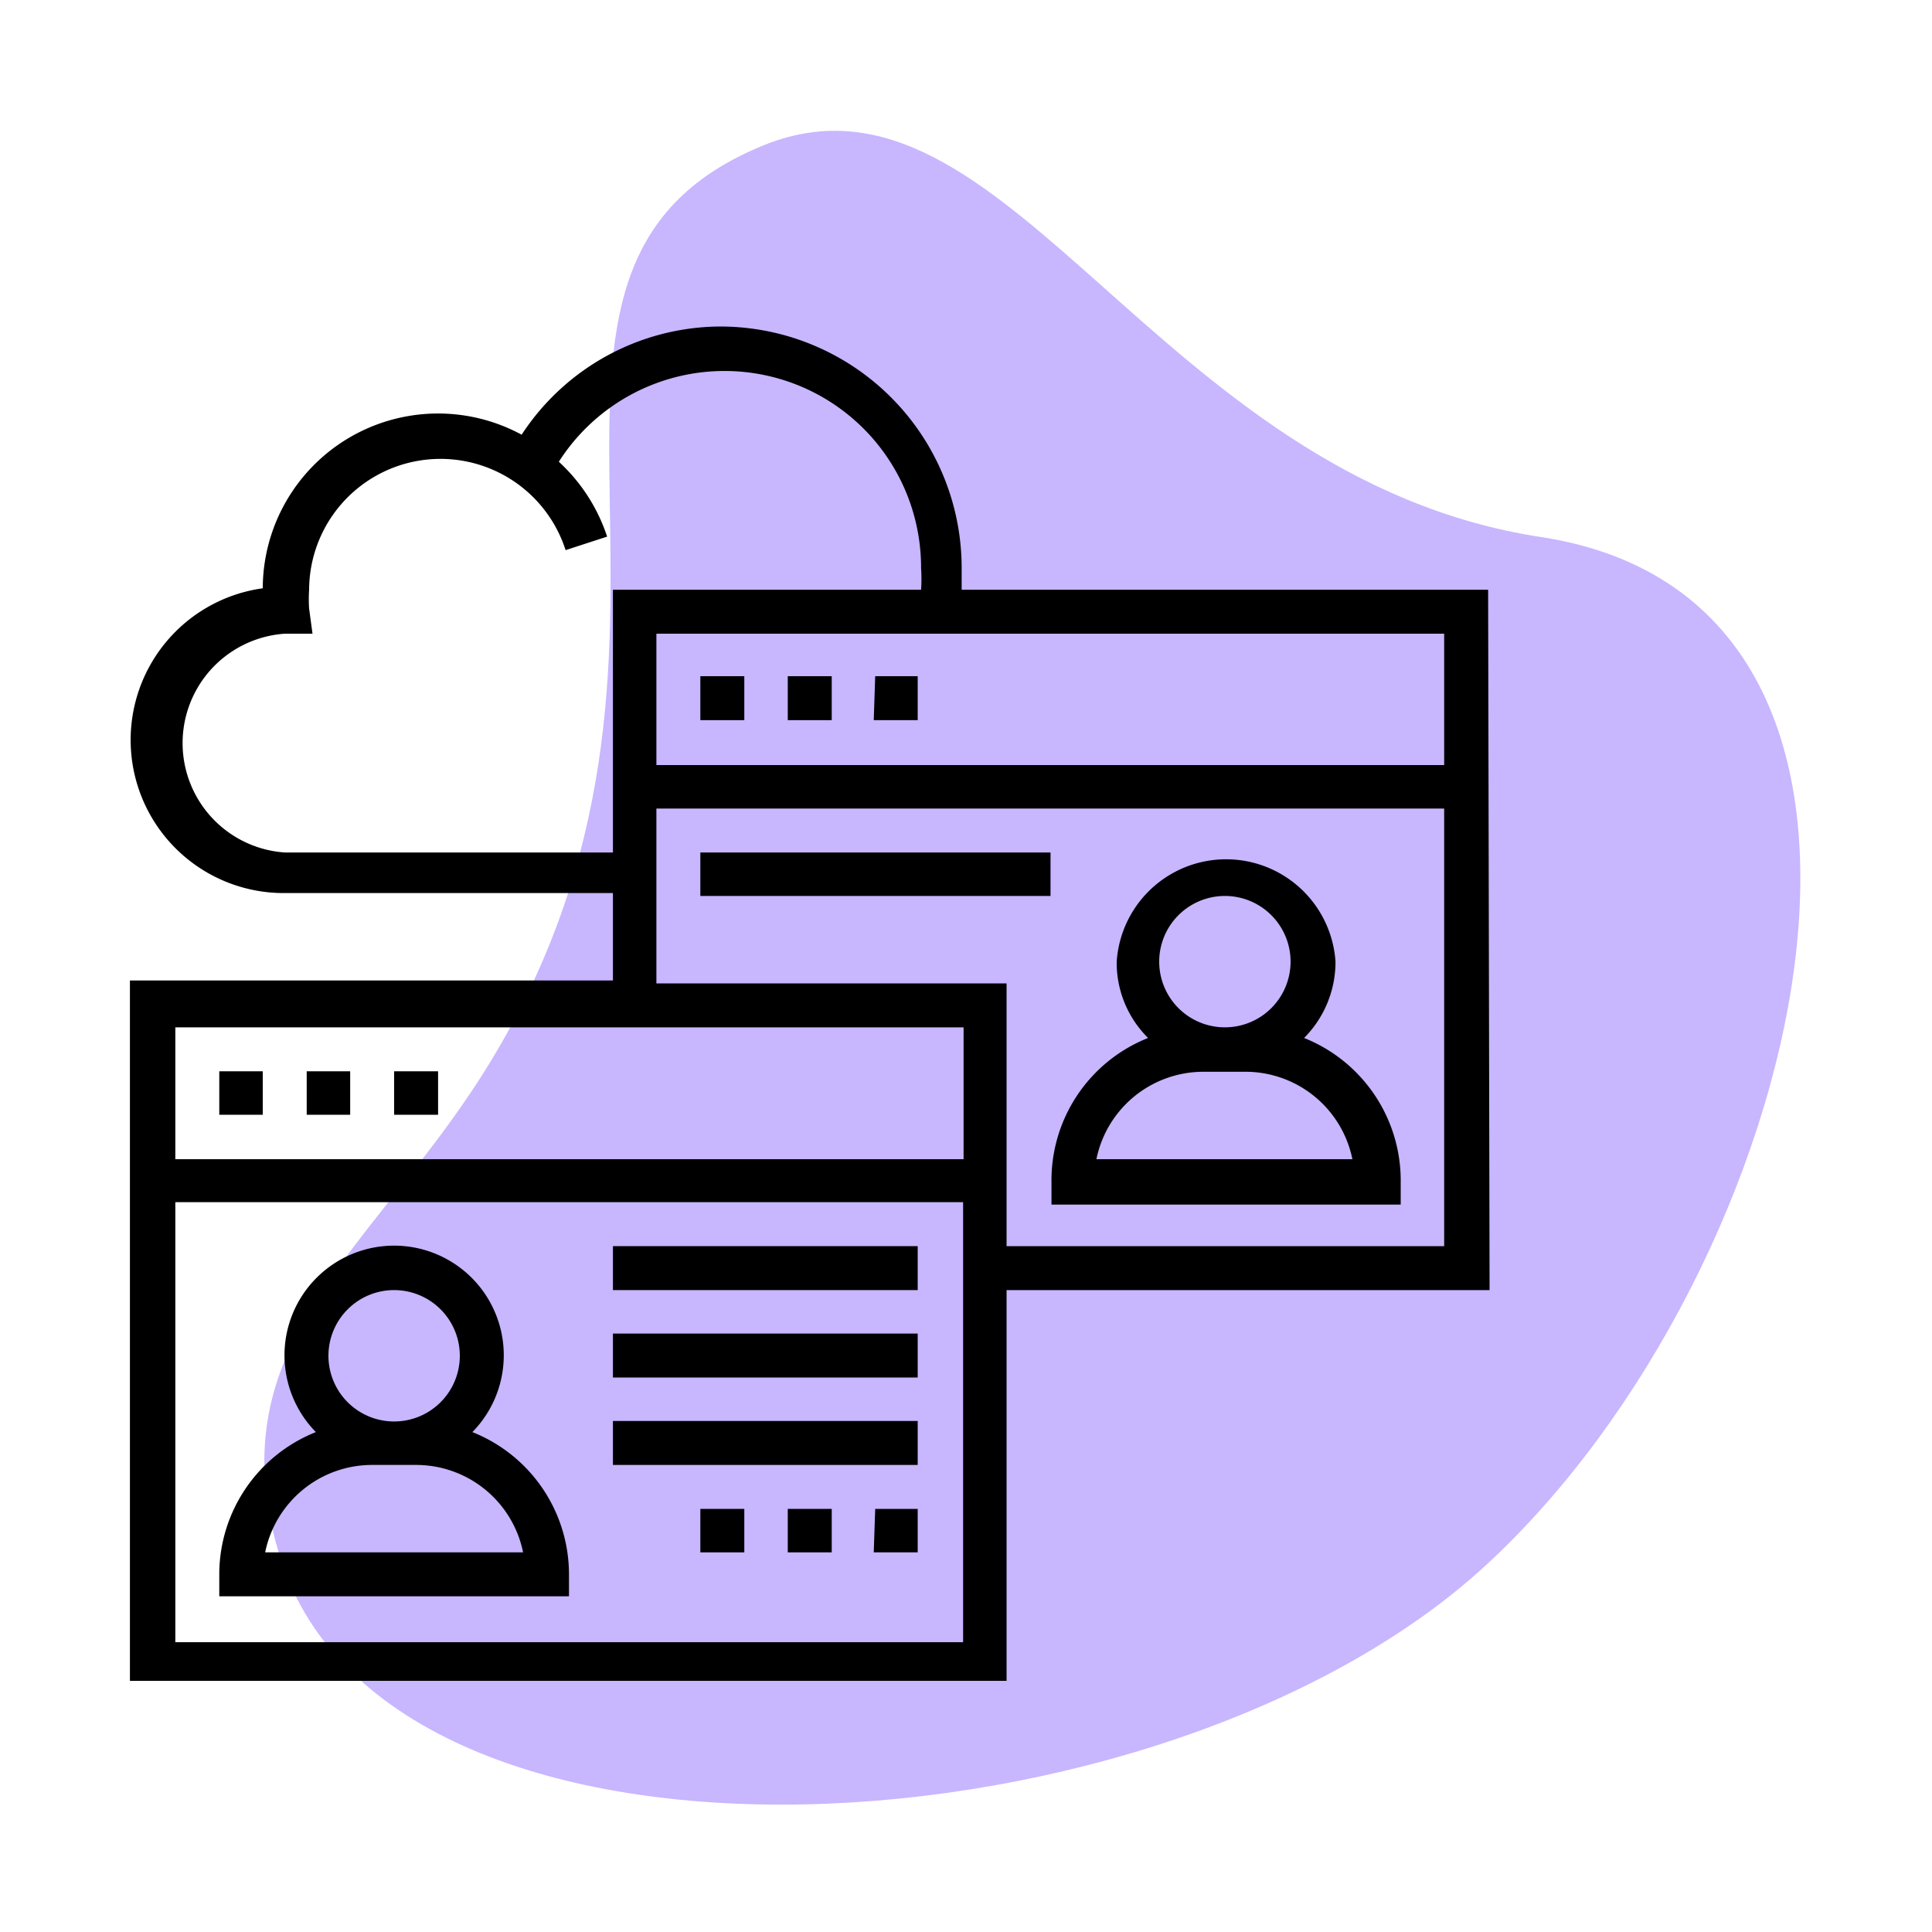
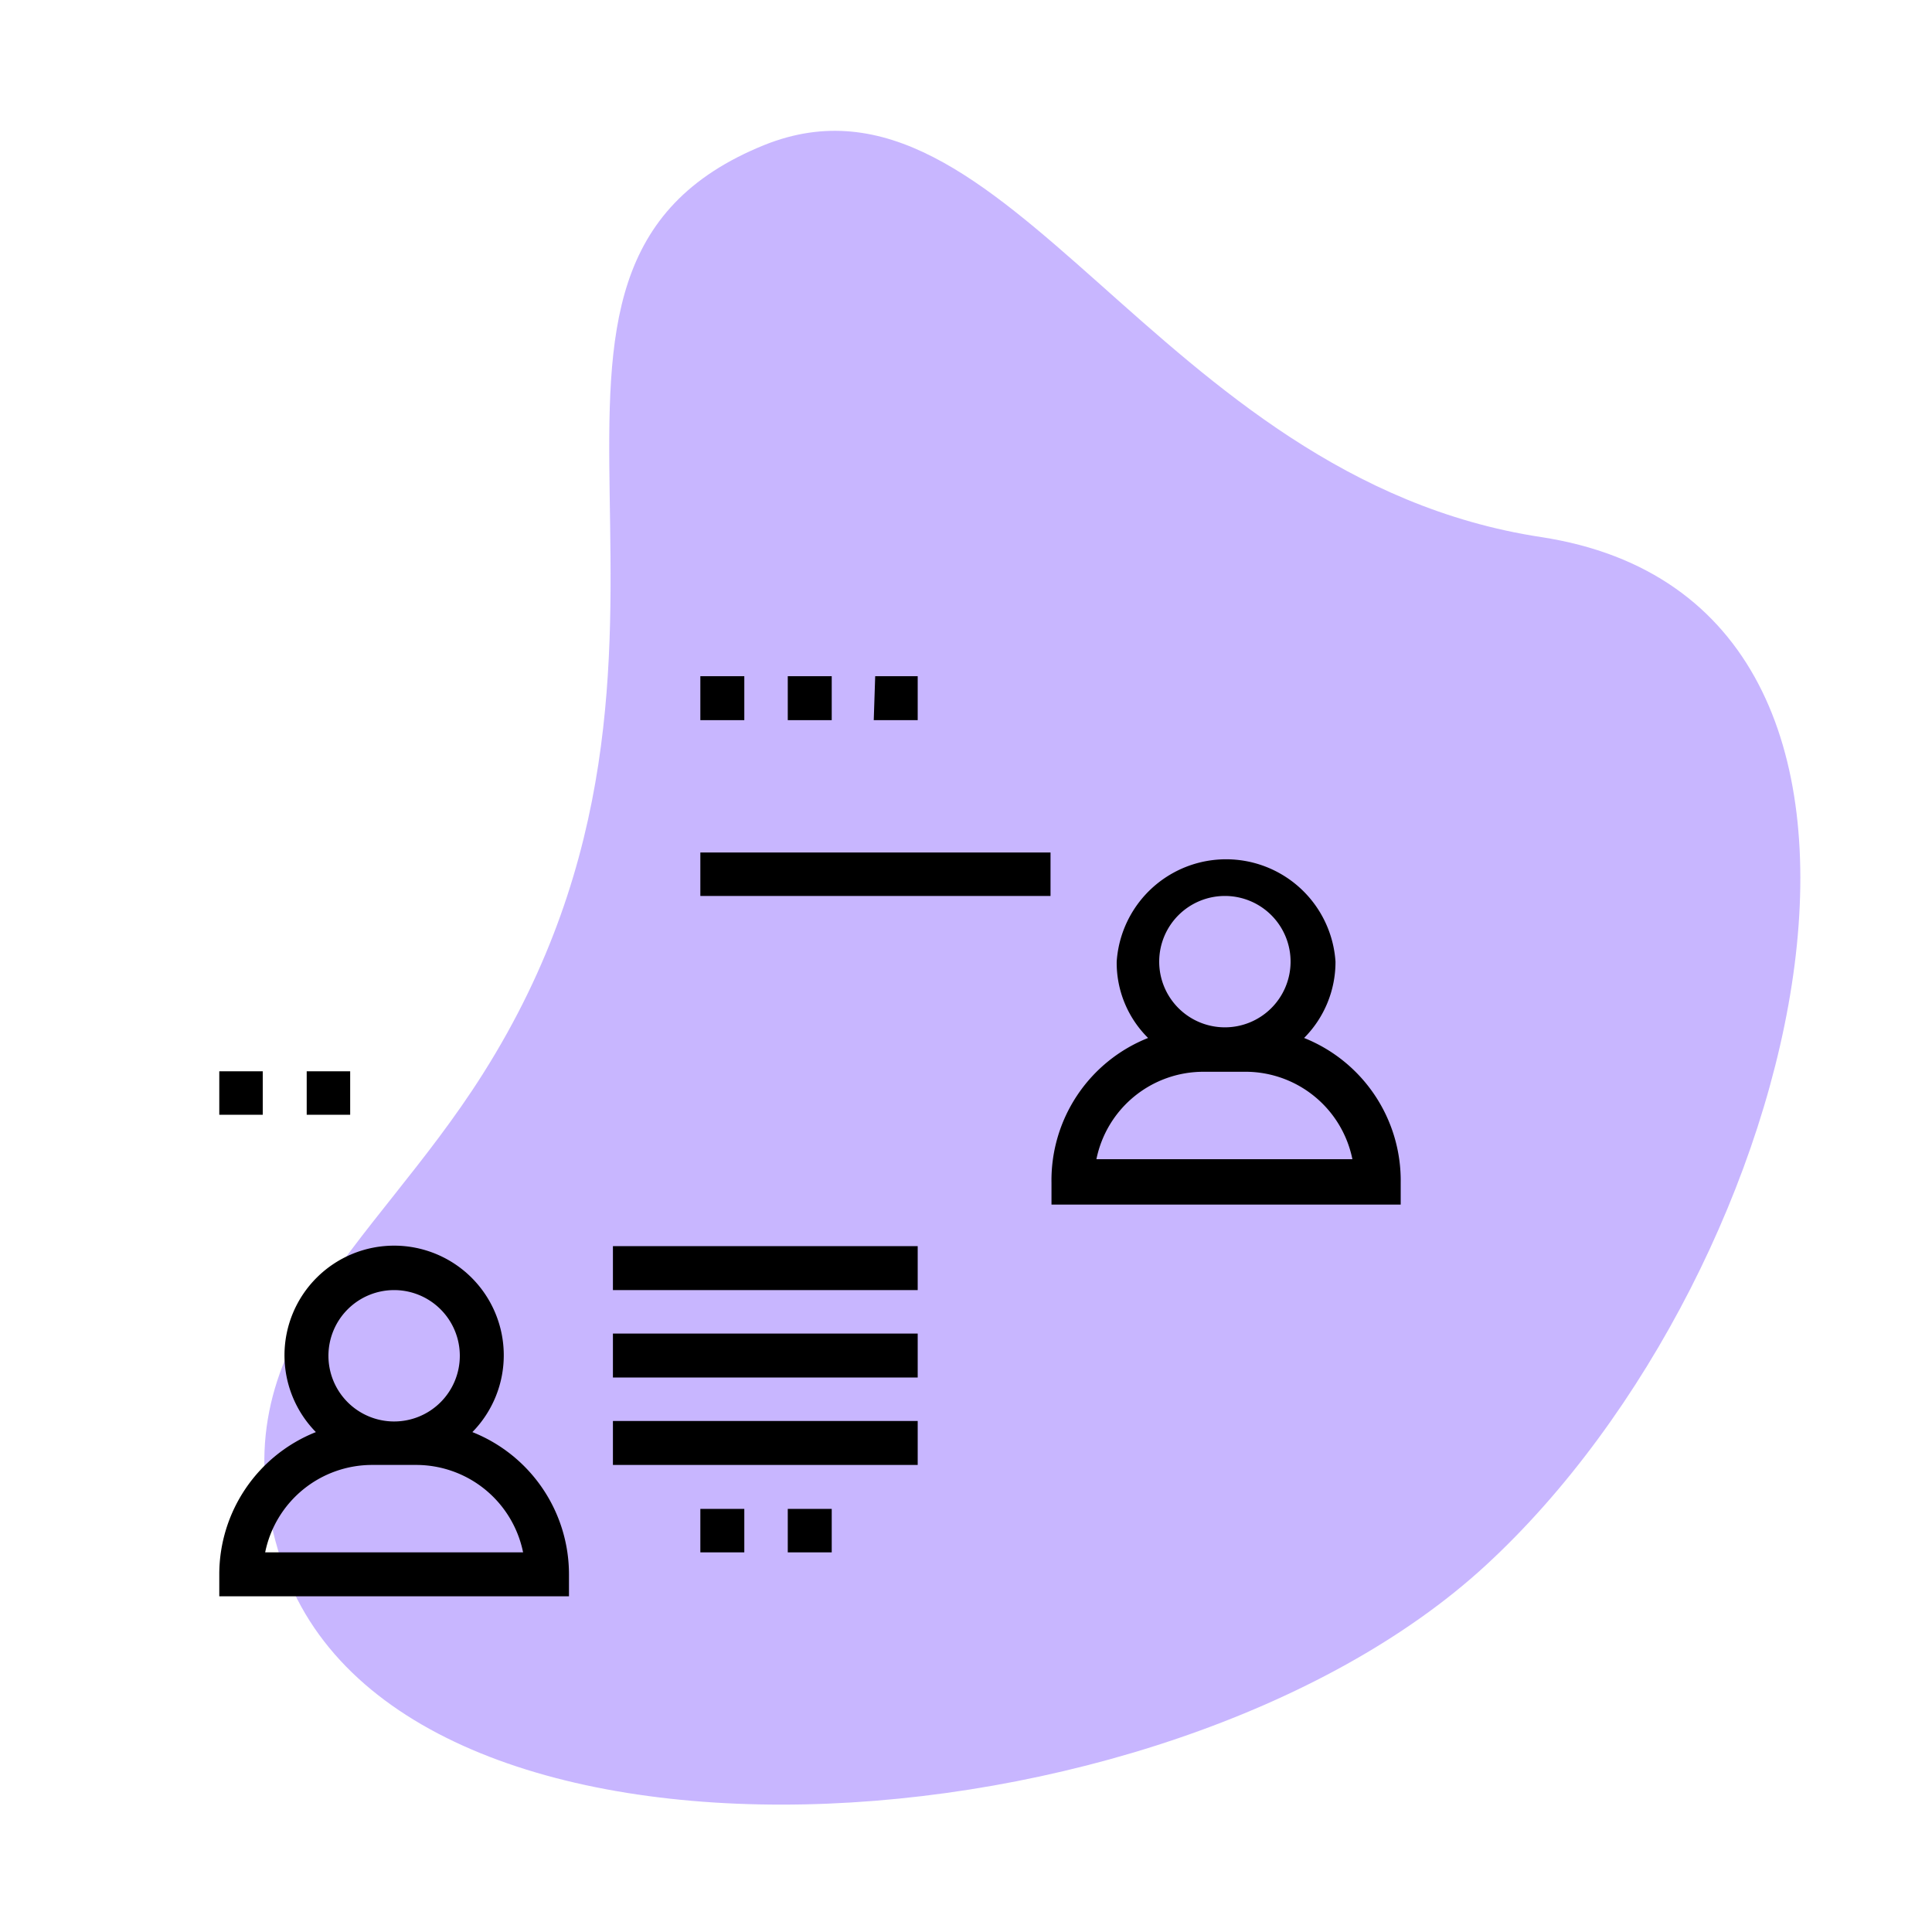
<svg xmlns="http://www.w3.org/2000/svg" id="Layer_1" data-name="Layer 1" viewBox="0 0 40 40">
  <defs>
    <style>
      .cls-1 {
        opacity: 0.39;
        fill: url(#linear-gradient);
      }
    </style>
    <linearGradient id="linear-gradient" x1="-11.62" y1="20" x2="-11.12" y2="20" gradientUnits="userSpaceOnUse">
      <stop offset="0" stop-color="#9f37ff" />
      <stop offset="1" stop-color="#7042ff" />
    </linearGradient>
  </defs>
  <g>
    <path class="cls-1" d="M10,22.23C15.64,13.31,9.41,5.59,15.83,3c5-2,8.06,6.9,16.08,8.12,8.86,1.36,5.51,15.16-1.15,21.29S8.15,39.51,5.82,32.3C4.39,27.89,7.69,25.89,10,22.23Z" />
    <g>
      <path d="M4.54,22.18h.9v.9h-.9Z" />
      <path d="M6.35,22.18h.9v.9h-.9Z" />
-       <path d="M8.16,22.18h.91v.9H8.16Z" />
-       <path d="M30.81,12.21H19.91c0-.15,0-.3,0-.45a5,5,0,0,0-5-5A4.94,4.94,0,0,0,10.8,9a3.63,3.63,0,0,0-5.36,3.18v0a3.17,3.17,0,0,0,.45,6.31h6.8v1.81h-10v14.5H20.84V26.71h10Zm-.91,3.63H13.59V13.12H29.9Zm-24,1.81a2.27,2.27,0,0,1,0-4.53h.57l-.07-.52a2.88,2.88,0,0,1,0-.39,2.72,2.72,0,0,1,5.31-.82l.86-.28a3.66,3.66,0,0,0-1-1.55,4.07,4.07,0,0,1,7.5,2.2,3.4,3.4,0,0,1,0,.45H12.69v5.44Zm14.05,3.62V24H3.63V21.27ZM3.63,34V24.89H19.94V34ZM20.84,25.8V20.36H13.59V16.74H29.9V25.8Z" />
      <path d="M14.5,14h.91v.91H14.5Z" />
      <path d="M16.31,14h.91v.91h-.91Z" />
      <path d="M18.12,14H19v.91h-.91Z" />
      <path d="M9.78,29.65a2.27,2.27,0,1,0-3.24,0,3.17,3.17,0,0,0-2,2.94v.46h7.24v-.46A3.17,3.17,0,0,0,9.78,29.65ZM8.16,26.71A1.36,1.36,0,1,1,6.8,28.06,1.36,1.36,0,0,1,8.16,26.71ZM5.49,32.14a2.26,2.26,0,0,1,2.22-1.81h.9a2.26,2.26,0,0,1,2.22,1.81Z" />
      <path d="M27,21.49a2.23,2.23,0,0,0,.65-1.58,2.27,2.27,0,0,0-4.53,0,2.19,2.19,0,0,0,.65,1.58,3.17,3.17,0,0,0-2,3v.45H29v-.45A3.18,3.18,0,0,0,27,21.49Zm-1.62-2.94A1.36,1.36,0,1,1,24,19.91,1.36,1.36,0,0,1,25.37,18.55ZM22.7,24a2.26,2.26,0,0,1,2.22-1.81h.9A2.26,2.26,0,0,1,28,24Z" />
      <path d="M14.5,17.65h7.25v.9H14.5Z" />
      <path d="M12.69,25.8H19v.91H12.69Z" />
      <path d="M12.69,27.61H19v.91H12.69Z" />
      <path d="M12.69,29.42H19v.91H12.69Z" />
-       <path d="M18.12,31.24H19v.9h-.91Z" />
      <path d="M16.31,31.24h.91v.9h-.91Z" />
      <path d="M14.5,31.24h.91v.9H14.5Z" />
    </g>
  </g>
</svg>